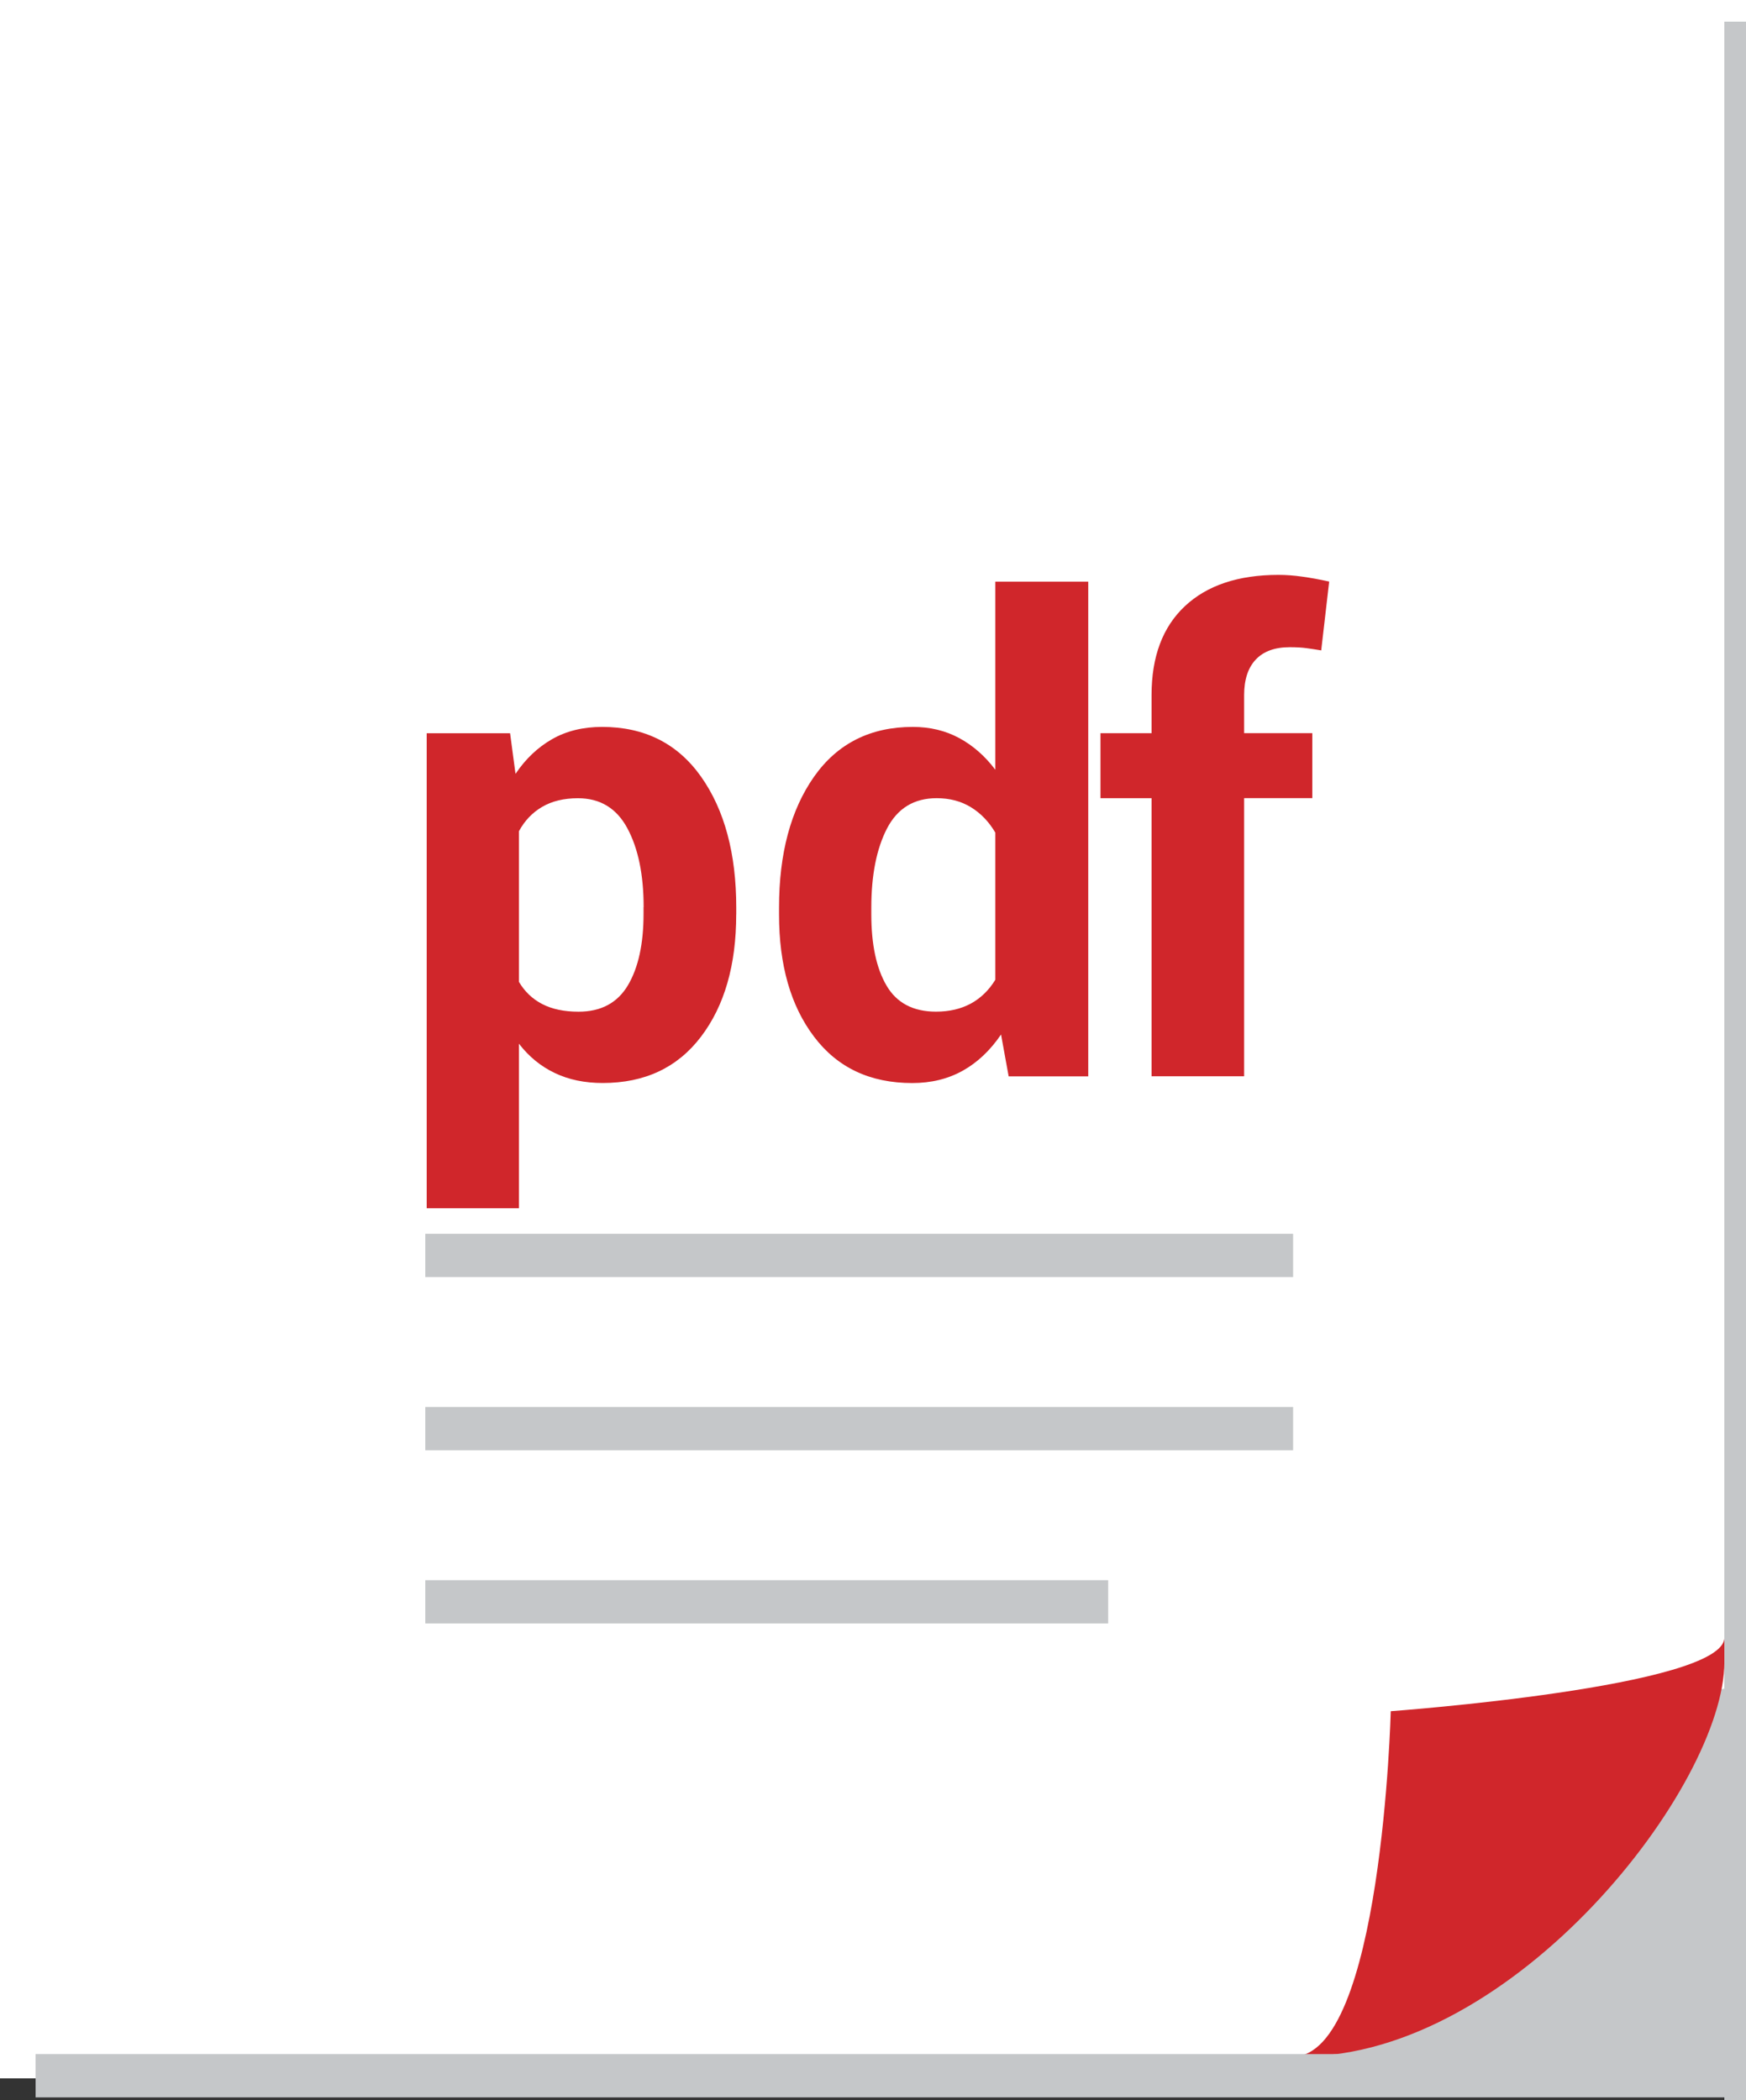
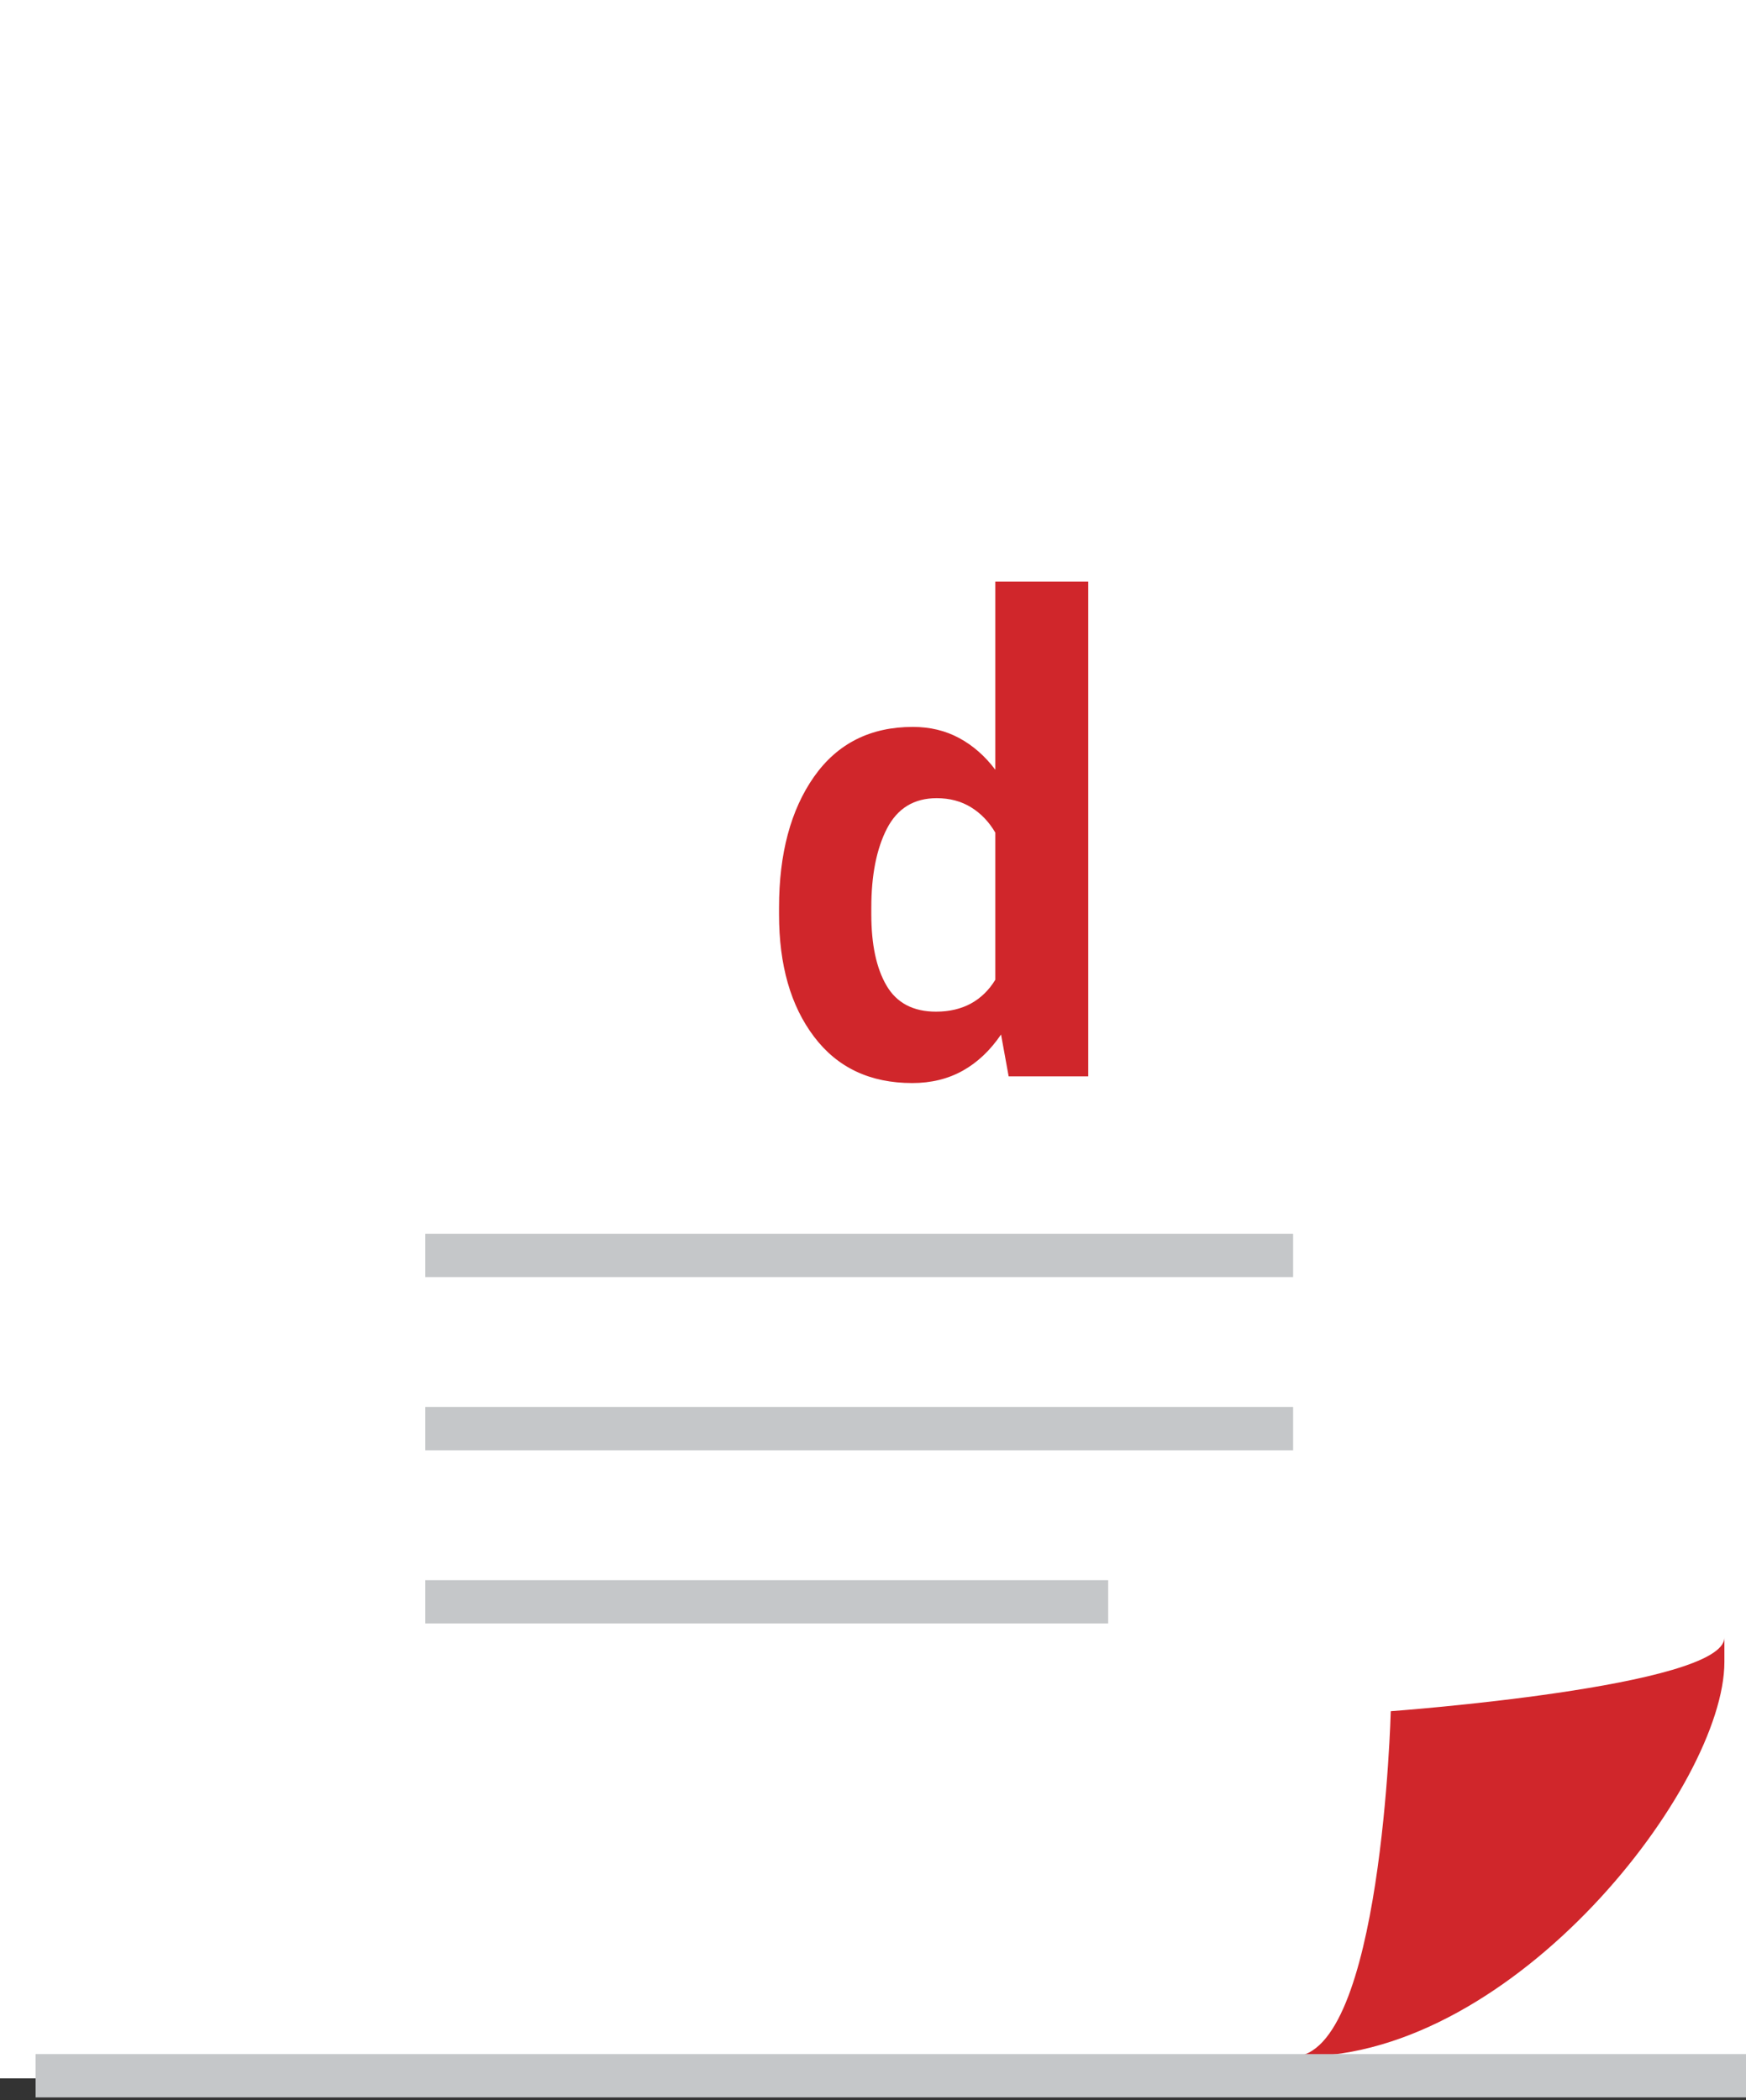
<svg xmlns="http://www.w3.org/2000/svg" xmlns:xlink="http://www.w3.org/1999/xlink" version="1.1" id="Ebene_1" x="0px" y="0px" width="40.322px" height="48.5px" viewBox="0 0 40.322 48.5" enable-background="new 0 0 40.322 48.5" xml:space="preserve">
  <rect x="0" y="0" width="40.322" height="48.5" fill="#333333" stroke="none" />
  <g>
    <g>
      <defs>
        <rect id="SVGID_1_" x="-2.211" width="44.033" height="48.5" />
      </defs>
      <clipPath id="SVGID_2_">
        <use xlink:href="#SVGID_1_" overflow="visible" />
      </clipPath>
      <path clip-path="url(#SVGID_2_)" fill="#FFFFFF" d="M0.822,0v46.092h38.354V18c0,0,0-18-18-18H0.822z" />
    </g>
    <g>
      <defs>
-         <rect id="SVGID_3_" x="-2.211" width="44.033" height="48.5" />
-       </defs>
+         </defs>
      <clipPath id="SVGID_4_">
        <use xlink:href="#SVGID_3_" overflow="visible" />
      </clipPath>
      <path clip-path="url(#SVGID_4_)" fill="#D0262B" d="M39.178,9.67C38.889,4.287,34.404,0,28.865,0h-0.002v9.67H39.178z" />
    </g>
  </g>
  <rect x="0" fill="#FFFFFF" width="40.322" height="48" />
  <g enable-background="new    ">
-     <path fill="#D0262B" d="M17.002,21.116c0,1.172-0.271,2.114-0.813,2.826c-0.542,0.714-1.299,1.07-2.271,1.07   c-0.415,0-0.784-0.077-1.106-0.231c-0.322-0.153-0.598-0.379-0.828-0.677v3.801H9.854V16.934h1.926l0.125,0.938   c0.234-0.347,0.517-0.614,0.846-0.802c0.33-0.188,0.714-0.282,1.154-0.282c0.981,0,1.743,0.384,2.285,1.149   c0.542,0.768,0.813,1.775,0.813,3.025V21.116z M14.864,20.951c0-0.748-0.125-1.354-0.374-1.819s-0.63-0.697-1.143-0.697   c-0.322,0-0.597,0.066-0.824,0.198c-0.228,0.133-0.407,0.32-0.539,0.565v3.477c0.132,0.225,0.311,0.396,0.539,0.514   c0.227,0.117,0.506,0.176,0.838,0.176c0.518,0,0.897-0.203,1.139-0.608c0.241-0.406,0.362-0.956,0.362-1.65V20.951z" />
    <path fill="#D0262B" d="M17.991,20.962c0-1.25,0.27-2.258,0.809-3.025c0.54-0.766,1.3-1.149,2.282-1.149   c0.396,0,0.752,0.086,1.069,0.257s0.596,0.415,0.835,0.732v-4.344h2.146v11.426h-1.838l-0.176-0.967   c-0.249,0.366-0.543,0.645-0.883,0.835s-0.729,0.286-1.168,0.286c-0.972,0-1.728-0.356-2.267-1.07   c-0.54-0.712-0.809-1.654-0.809-2.826V20.962z M20.122,21.117c0,0.697,0.117,1.246,0.352,1.646c0.234,0.4,0.615,0.601,1.142,0.601   c0.309,0,0.576-0.063,0.807-0.188c0.229-0.126,0.417-0.309,0.563-0.549V19.23c-0.146-0.25-0.333-0.445-0.56-0.585   c-0.229-0.141-0.492-0.211-0.795-0.211c-0.523,0-0.904,0.233-1.147,0.7c-0.241,0.467-0.362,1.076-0.362,1.827V21.117z" />
  </g>
  <g enable-background="new    ">
-     <path fill="#D0262B" d="M26.594,24.858v-6.424h-1.18v-1.501h1.18v-0.879c0-0.889,0.256-1.573,0.77-2.055   c0.512-0.48,1.232-0.722,2.16-0.722c0.181,0,0.365,0.014,0.553,0.041c0.188,0.026,0.395,0.064,0.619,0.113l-0.184,1.59   c-0.117-0.02-0.23-0.037-0.34-0.052c-0.11-0.015-0.238-0.022-0.385-0.022c-0.347,0-0.609,0.096-0.787,0.286   c-0.179,0.19-0.268,0.464-0.268,0.82v0.879h1.574v1.501h-1.574v6.424H26.594z" />
-   </g>
+     </g>
  <line fill="none" stroke="#C5C7C9" x1="9.822" y1="36.994" x2="25.592" y2="36.994" />
  <line fill="none" stroke="#C5C7C9" x1="9.822" y1="32.994" x2="29.863" y2="32.994" />
  <line fill="none" stroke="#C5C7C9" x1="9.822" y1="28.994" x2="29.863" y2="28.994" />
-   <polygon fill="#C5C7C9" points="32.892,40.133 30.822,47.494 39.822,47.494 39.822,39 " />
  <g>
    <g>
      <defs>
        <rect id="SVGID_5_" x="-2.211" width="44.033" height="48.5" />
      </defs>
      <clipPath id="SVGID_6_">
        <use xlink:href="#SVGID_5_" overflow="visible" />
      </clipPath>
      <path clip-path="url(#SVGID_6_)" fill="#D0262B" d="M30.063,47.494c4.934,0,9.76-6.26,9.76-9.111v1.713v-2.277    c0,1.14-7.705,1.701-7.705,1.701s-0.203,7.976-2.258,7.976L30.063,47.494L30.063,47.494z" />
    </g>
    <g>
      <defs>
        <rect id="SVGID_7_" x="-2.211" width="44.033" height="48.5" />
      </defs>
      <clipPath id="SVGID_8_">
        <use xlink:href="#SVGID_7_" overflow="visible" />
      </clipPath>
-       <line clip-path="url(#SVGID_8_)" fill="none" stroke="#C5C7C9" stroke-linecap="square" x1="40.322" y1="1" x2="40.322" y2="48" />
    </g>
    <g>
      <defs>
        <rect id="SVGID_9_" x="-2.211" width="44.033" height="48.5" />
      </defs>
      <clipPath id="SVGID_10_">
        <use xlink:href="#SVGID_9_" overflow="visible" />
      </clipPath>
      <line clip-path="url(#SVGID_10_)" fill="none" stroke="#C5C7C9" x1="0.822" y1="47.939" x2="40.322" y2="47.939" />
    </g>
  </g>
</svg>